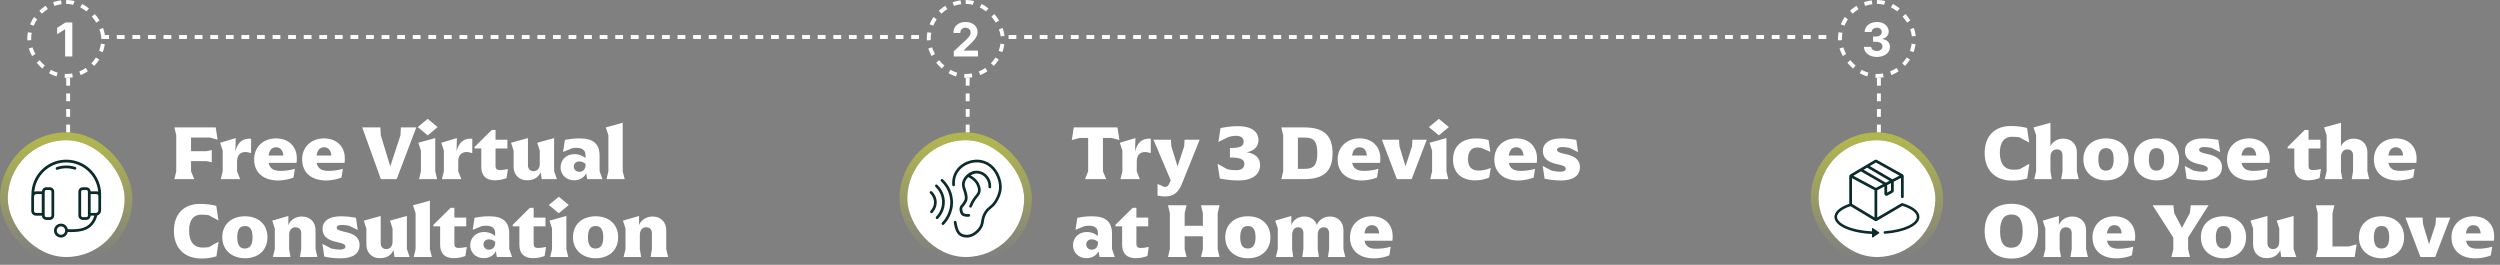
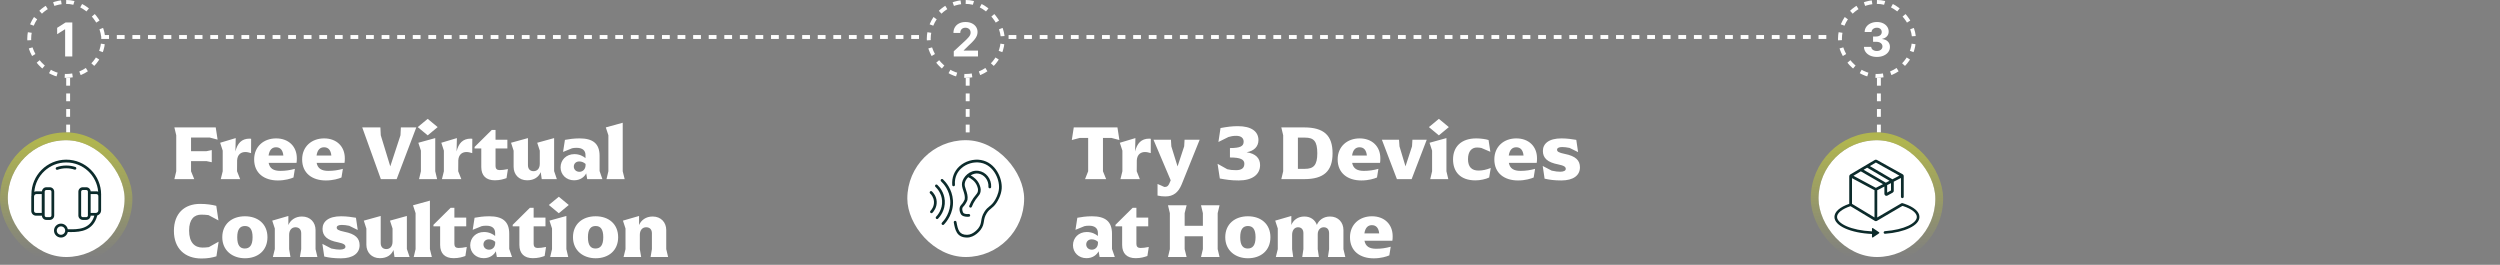
<svg xmlns="http://www.w3.org/2000/svg" width="642" height="68" viewBox="0 0 642 68" fill="none">
  <rect x="0" y="0" width="642" height="68" fill="#808080" stroke="none" />
  <rect x="7.5" y="0.5" width="19" height="19" rx="9.5" stroke="white" stroke-dasharray="2 2" />
  <path d="M18.569 5.773V14.5H16.724V7.524H16.672L14.674 8.777V7.141L16.834 5.773H18.569Z" fill="white" />
  <line x1="17.5" y1="20" x2="17.5" y2="36" stroke="white" stroke-dasharray="2 2" />
  <rect x="2" y="36" width="30" height="30" rx="15" fill="white" />
  <rect x="1" y="35" width="32" height="32" rx="16" stroke="url(#paint0_linear_462_954)" stroke-opacity="0.6" stroke-width="2" />
  <g clip-path="url(#clip0_462_954)">
    <path d="M25.256 54.027C25.256 54.386 24.965 54.678 24.606 54.678H23.282V49.839H24.748C24.992 49.839 25.192 50.008 25.243 50.238C25.26 50.323 25.256 50.414 25.256 50.509V54.031V54.027ZM15.659 60.292C15.063 60.292 14.579 59.808 14.579 59.212C14.579 58.616 15.063 58.132 15.659 58.132C16.255 58.132 16.74 58.616 16.74 59.212C16.74 59.808 16.255 60.292 15.659 60.292ZM22.574 55.365C22.561 55.589 22.375 55.768 22.148 55.768H21.267C21.03 55.768 20.837 55.575 20.837 55.338V49.225C20.837 48.989 21.03 48.795 21.267 48.795H22.148C22.375 48.795 22.561 48.975 22.574 49.198V55.368V55.365ZM9.391 49.835H10.719V54.674H9.249C8.968 54.674 8.741 54.447 8.741 54.166V50.502C8.741 50.414 8.755 50.323 8.788 50.245C8.883 50.004 9.117 49.832 9.391 49.832M11.474 49.222C11.474 48.985 11.667 48.792 11.904 48.792H12.784C13.021 48.792 13.214 48.985 13.214 49.222V55.335C13.214 55.572 13.021 55.765 12.784 55.765H11.904C11.667 55.765 11.474 55.572 11.474 55.335V49.222ZM25.968 49.95C25.968 45.01 21.958 41 17.014 41C12.07 41 8.064 45.01 8.064 49.95C8.064 50.028 8.064 50.106 8.067 50.184C8.043 50.282 8.033 50.38 8.033 50.485V54.17C8.033 54.84 8.578 55.385 9.249 55.385H10.769C10.793 55.992 11.291 56.476 11.904 56.476H12.784C13.414 56.476 13.922 55.968 13.922 55.338V49.225C13.922 48.596 13.414 48.088 12.784 48.088H11.904C11.308 48.088 10.82 48.548 10.769 49.131H9.388C9.181 49.131 8.985 49.178 8.809 49.263C9.164 45.04 12.706 41.718 17.014 41.718C21.321 41.718 24.843 45.023 25.216 49.222C25.073 49.161 24.914 49.127 24.748 49.127H23.279C23.231 48.545 22.74 48.084 22.144 48.084H21.264C20.634 48.084 20.126 48.592 20.126 49.222V55.335C20.126 55.964 20.637 56.472 21.264 56.472H22.144C22.757 56.472 23.255 55.988 23.279 55.382H24.234C23.17 58.955 19.97 58.911 17.61 58.877C17.542 58.877 17.478 58.877 17.41 58.877C17.251 58.05 16.526 57.427 15.656 57.427C14.667 57.427 13.868 58.227 13.868 59.215C13.868 60.204 14.667 61.003 15.656 61.003C16.516 61.003 17.237 60.394 17.407 59.584C17.471 59.584 17.535 59.584 17.603 59.584C17.823 59.584 18.057 59.591 18.301 59.591C20.658 59.591 23.959 59.266 24.985 55.328C25.551 55.162 25.964 54.644 25.964 54.027V50.343C25.964 50.316 25.964 50.292 25.961 50.265C25.964 50.16 25.968 50.059 25.968 49.954" fill="#0C2B2B" />
    <path d="M14.332 43.391C14.403 43.567 14.596 43.655 14.775 43.594C15.476 43.347 16.232 43.215 17.017 43.215C17.759 43.215 18.473 43.337 19.141 43.557C19.32 43.614 19.513 43.523 19.577 43.35C19.652 43.16 19.55 42.947 19.357 42.883C18.619 42.639 17.833 42.507 17.014 42.507C16.147 42.507 15.314 42.656 14.542 42.927C14.352 42.995 14.254 43.208 14.332 43.394" fill="#0C2B2B" />
  </g>
  <path d="M49.06 38.82H53.04L54.38 38.54V41.66L53.04 41.38H49.06V43.98L49.88 46H44.78L45.26 43.98V34.74L44.78 32.72H55.4L55.88 35.86L53.86 35.32H49.06V38.82ZM64.092 35.6C64.192 35.6 64.372 35.62 64.492 35.64L64.472 39.32C63.912 39.16 63.512 39.04 62.992 39.04C61.992 39.04 60.992 39.58 60.892 41.16L60.872 43.98L61.672 46H56.692L57.192 43.98V38.68L56.532 36.66L60.532 35.46L60.452 38.9C60.952 36.82 62.032 35.6 64.092 35.6ZM76.226 40.66C76.226 41.2 76.206 41.52 76.146 41.82H68.986C69.266 43.3 70.286 43.88 71.986 43.88C73.366 43.88 74.486 43.7 75.726 43.36L75.366 45.58C74.666 45.88 73.246 46.34 71.346 46.34C67.846 46.34 65.266 44.48 65.266 40.94C65.266 37.6 67.746 35.54 70.906 35.54C74.066 35.54 76.226 37.56 76.226 40.66ZM70.886 37.82C69.906 37.82 69.186 38.44 68.966 39.94H72.766C72.626 38.52 71.966 37.82 70.886 37.82ZM88.55 40.66C88.55 41.2 88.53 41.52 88.47 41.82H81.31C81.59 43.3 82.61 43.88 84.31 43.88C85.69 43.88 86.81 43.7 88.05 43.36L87.69 45.58C86.99 45.88 85.57 46.34 83.67 46.34C80.17 46.34 77.59 44.48 77.59 40.94C77.59 37.6 80.07 35.54 83.23 35.54C86.39 35.54 88.55 37.56 88.55 40.66ZM83.21 37.82C82.23 37.82 81.51 38.44 81.29 39.94H85.09C84.95 38.52 84.29 37.82 83.21 37.82ZM102.943 32.72H106.903L101.863 46H97.803L93.023 32.72H97.683L97.783 34.74L100.223 42.72L102.843 34.74L102.943 32.72ZM109.831 34.76L107.271 32.64L109.831 30.52L112.391 32.64L109.831 34.76ZM107.611 46L108.091 43.98V38.68L107.431 36.66L111.771 35.46V43.98L112.251 46H107.611ZM120.889 35.6C120.989 35.6 121.169 35.62 121.289 35.64L121.269 39.32C120.709 39.16 120.309 39.04 119.789 39.04C118.789 39.04 117.789 39.58 117.689 41.16L117.669 43.98L118.469 46H113.489L113.989 43.98V38.68L113.329 36.66L117.329 35.46L117.249 38.9C117.749 36.82 118.829 35.6 120.889 35.6ZM127.053 46.3C124.833 46.3 123.593 45.1 123.593 42.9V38.12H121.873V37.74L126.293 33.36H127.253V35.88H130.293V38.12H127.253V42.68C127.253 43.34 127.633 43.68 128.293 43.68C128.853 43.68 129.573 43.6 130.433 43.42L130.073 45.74C129.273 46.02 128.373 46.3 127.053 46.3ZM142.997 46H139.117L138.857 44.2C138.357 45.42 137.217 46.3 135.377 46.3C133.197 46.3 131.897 44.76 131.897 42.84V38.7L131.237 36.66L135.577 35.46V42.42C135.577 43.38 136.117 43.96 137.017 43.96C137.937 43.96 138.617 43.3 138.617 42.06V38.68L137.957 36.66L142.297 35.46V43.94L142.997 46ZM147.414 46.3C145.414 46.3 143.954 44.84 143.954 42.98C143.954 41.1 145.394 39.58 147.494 39.58C148.834 39.58 149.774 40.12 150.354 40.6V39.82C150.354 38.68 149.634 37.96 148.074 37.96C147.594 37.96 147.234 38 146.894 38.08L144.594 39.02L145.074 35.92C146.054 35.74 147.314 35.54 148.834 35.54C152.194 35.54 153.974 36.82 153.974 40.02V43.92L154.694 46H150.794L150.534 44.52C150.114 45.36 149.114 46.3 147.414 46.3ZM148.794 44.12C149.634 44.12 150.374 43.48 150.374 42.4V42.1C149.914 41.68 149.354 41.46 148.754 41.46C147.914 41.46 147.354 42.02 147.354 42.78C147.354 43.54 147.954 44.12 148.794 44.12ZM155.753 46L156.233 43.98V34.74L155.573 32.72L159.913 31.52V43.98L160.413 46H155.753ZM51.72 66.38C47.5 66.38 44.66 63.82 44.66 59.3C44.66 54.78 47.38 52.36 51.38 52.36C53.06 52.36 54.46 52.58 55.54 52.86L56.1 56.6L53.54 55.24C52.92 55.16 52.26 55.12 51.68 55.12C49.9 55.12 48.56 56.26 48.56 59.22C48.56 62.24 49.96 63.58 52.02 63.58C52.54 63.58 53.08 63.54 53.64 63.46L56.14 62.06L55.58 65.82C54.48 66.16 53.34 66.38 51.72 66.38ZM62.902 66.32C59.702 66.32 57.082 64.34 57.082 60.92C57.082 57.52 59.562 55.54 62.902 55.54C66.242 55.54 68.682 57.52 68.682 60.92C68.682 64.34 66.222 66.32 62.902 66.32ZM62.862 63.82C64.082 63.82 64.862 63.04 64.862 60.92C64.862 58.82 64.122 58.04 62.902 58.04C61.682 58.04 60.922 58.82 60.922 60.92C60.922 63.04 61.662 63.82 62.862 63.82ZM77.011 66L77.351 63.98V59.9C77.351 58.94 76.811 58.36 75.871 58.36C74.931 58.36 74.251 59.08 74.251 60.3V63.98L74.591 66H70.071L70.571 63.98V58.68L69.911 56.66L74.051 55.46V57.8C74.571 56.54 75.811 55.6 77.531 55.6C79.711 55.6 81.031 57.14 81.031 59.06V63.98L81.511 66H77.011ZM87.568 66.34C85.748 66.34 84.508 66.16 83.268 65.88L82.788 62.62L85.088 63.82C86.088 64.04 86.708 64.1 87.288 64.1C88.208 64.1 88.708 63.8 88.708 63.38C88.708 62.86 88.308 62.54 86.768 62.22C84.048 61.7 82.828 60.62 82.828 58.76C82.828 56.94 84.288 55.54 87.588 55.54C89.148 55.54 90.368 55.76 91.408 55.92L91.868 59.06L89.668 57.98C89.008 57.84 88.328 57.76 87.788 57.76C86.928 57.76 86.468 58.02 86.468 58.44C86.468 58.92 86.868 59.2 88.428 59.52C91.288 60.08 92.348 61.2 92.348 62.98C92.348 65.02 90.668 66.34 87.568 66.34ZM105.185 66H101.305L101.045 64.2C100.545 65.42 99.405 66.3 97.565 66.3C95.385 66.3 94.085 64.76 94.085 62.84V58.7L93.425 56.66L97.765 55.46V62.42C97.765 63.38 98.305 63.96 99.205 63.96C100.125 63.96 100.805 63.3 100.805 62.06V58.68L100.145 56.66L104.485 55.46V63.94L105.185 66ZM106.242 66L106.722 63.98V54.74L106.062 52.72L110.402 51.52V63.98L110.902 66H106.242ZM116.487 66.3C114.267 66.3 113.027 65.1 113.027 62.9V58.12H111.307V57.74L115.727 53.36H116.687V55.88H119.727V58.12H116.687V62.68C116.687 63.34 117.067 63.68 117.727 63.68C118.287 63.68 119.007 63.6 119.867 63.42L119.507 65.74C118.707 66.02 117.807 66.3 116.487 66.3ZM124.211 66.3C122.211 66.3 120.751 64.84 120.751 62.98C120.751 61.1 122.191 59.58 124.291 59.58C125.631 59.58 126.571 60.12 127.151 60.6V59.82C127.151 58.68 126.431 57.96 124.871 57.96C124.391 57.96 124.031 58 123.691 58.08L121.391 59.02L121.871 55.92C122.851 55.74 124.111 55.54 125.631 55.54C128.991 55.54 130.771 56.82 130.771 60.02V63.92L131.491 66H127.591L127.331 64.52C126.911 65.36 125.911 66.3 124.211 66.3ZM125.591 64.12C126.431 64.12 127.171 63.48 127.171 62.4V62.1C126.711 61.68 126.151 61.46 125.551 61.46C124.711 61.46 124.151 62.02 124.151 62.78C124.151 63.54 124.751 64.12 125.591 64.12ZM136.839 66.3C134.619 66.3 133.379 65.1 133.379 62.9V58.12H131.659V57.74L136.079 53.36H137.039V55.88H140.079V58.12H137.039V62.68C137.039 63.34 137.419 63.68 138.079 63.68C138.639 63.68 139.359 63.6 140.219 63.42L139.859 65.74C139.059 66.02 138.159 66.3 136.839 66.3ZM143.502 54.76L140.943 52.64L143.502 50.52L146.063 52.64L143.502 54.76ZM141.283 66L141.763 63.98V58.68L141.103 56.66L145.443 55.46V63.98L145.923 66H141.283ZM152.961 66.32C149.761 66.32 147.141 64.34 147.141 60.92C147.141 57.52 149.621 55.54 152.961 55.54C156.301 55.54 158.741 57.52 158.741 60.92C158.741 64.34 156.281 66.32 152.961 66.32ZM152.921 63.82C154.141 63.82 154.921 63.04 154.921 60.92C154.921 58.82 154.181 58.04 152.961 58.04C151.741 58.04 150.981 58.82 150.981 60.92C150.981 63.04 151.721 63.82 152.921 63.82ZM167.07 66L167.41 63.98V59.9C167.41 58.94 166.87 58.36 165.93 58.36C164.99 58.36 164.31 59.08 164.31 60.3V63.98L164.65 66H160.13L160.63 63.98V58.68L159.97 56.66L164.11 55.46V57.8C164.63 56.54 165.87 55.6 167.59 55.6C169.77 55.6 171.09 57.14 171.09 59.06V63.98L171.57 66H167.07Z" fill="white" />
  <line x1="26" y1="9.5" x2="238" y2="9.5" stroke="white" stroke-dasharray="2 2" />
  <line x1="259" y1="9.5" x2="471" y2="9.5" stroke="white" stroke-dasharray="2 2" />
  <rect x="238.5" y="0.5" width="19" height="19" rx="9.5" stroke="white" stroke-dasharray="2 2" />
  <path d="M244.928 14.5V13.171L248.035 10.294C248.299 10.038 248.52 9.808 248.699 9.604C248.881 9.399 249.019 9.199 249.113 9.003C249.206 8.804 249.253 8.589 249.253 8.359C249.253 8.104 249.195 7.884 249.079 7.699C248.962 7.511 248.803 7.368 248.601 7.268C248.4 7.166 248.171 7.115 247.915 7.115C247.648 7.115 247.415 7.169 247.216 7.277C247.018 7.385 246.864 7.54 246.756 7.741C246.648 7.943 246.594 8.183 246.594 8.462H244.843C244.843 7.891 244.972 7.395 245.231 6.974C245.489 6.554 245.851 6.229 246.317 5.999C246.783 5.768 247.32 5.653 247.928 5.653C248.553 5.653 249.097 5.764 249.56 5.986C250.026 6.205 250.388 6.509 250.647 6.898C250.905 7.287 251.035 7.733 251.035 8.236C251.035 8.565 250.969 8.891 250.839 9.212C250.711 9.533 250.482 9.889 250.153 10.281C249.823 10.671 249.358 11.138 248.759 11.683L247.485 12.932V12.992H251.15V14.5H244.928Z" fill="white" />
  <line x1="248.5" y1="20" x2="248.5" y2="36" stroke="white" stroke-dasharray="2 2" />
  <rect x="233" y="36" width="30" height="30" rx="15" fill="white" />
-   <rect x="232" y="35" width="32" height="32" rx="16" stroke="url(#paint1_linear_462_954)" stroke-opacity="0.6" stroke-width="2" />
  <g clip-path="url(#clip1_462_954)">
    <path d="M242.153 46.055C242.012 45.925 241.792 45.931 241.658 46.072C241.527 46.212 241.534 46.434 241.674 46.567C242.32 47.173 243.844 48.867 244.021 51.482C244.225 54.542 242.448 56.618 241.895 57.18C241.761 57.317 241.765 57.538 241.902 57.675C241.969 57.742 242.059 57.776 242.146 57.776C242.233 57.776 242.327 57.742 242.397 57.672C243 57.056 244.945 54.786 244.718 51.438C244.523 48.576 242.859 46.721 242.15 46.059" fill="#0C2B2B" />
    <path d="M242.618 51.492C242.474 49.353 241.229 47.97 240.703 47.475C240.563 47.344 240.342 47.351 240.211 47.491C240.081 47.632 240.087 47.853 240.228 47.987C240.697 48.425 241.798 49.651 241.925 51.542C242.073 53.752 240.787 55.255 240.389 55.663C240.255 55.801 240.258 56.022 240.395 56.156C240.462 56.222 240.553 56.256 240.64 56.256C240.727 56.256 240.821 56.222 240.891 56.152C241.34 55.694 242.792 53.996 242.625 51.495" fill="#0C2B2B" />
    <path d="M240.539 51.703C240.449 50.354 239.662 49.48 239.331 49.165C239.19 49.035 238.969 49.041 238.835 49.182C238.705 49.323 238.711 49.544 238.852 49.678C239.127 49.932 239.769 50.648 239.843 51.75C239.93 53.039 239.18 53.916 238.946 54.154C238.812 54.291 238.815 54.512 238.953 54.646C239.019 54.713 239.11 54.746 239.197 54.746C239.284 54.746 239.378 54.713 239.448 54.642C239.733 54.351 240.65 53.283 240.543 51.703" fill="#0C2B2B" />
    <path d="M251.919 41.09C249.971 40.752 247.851 41.375 246.382 42.714C245.043 43.936 244.386 45.64 244.534 47.515C244.547 47.706 244.718 47.85 244.909 47.836C245.099 47.819 245.243 47.652 245.23 47.461C245.063 45.342 246.017 43.993 246.85 43.233C248.163 42.038 250.058 41.482 251.795 41.783C253.687 42.111 254.832 43.37 255.458 44.371C256.231 45.6 256.636 47.106 256.539 48.399C256.435 49.838 255.682 51.134 255.361 51.626C254.885 52.359 254.5 52.664 254.095 52.989C253.687 53.317 253.261 53.651 252.789 54.405C252.194 55.355 252.08 56.075 251.979 56.711C251.882 57.337 251.795 57.88 251.263 58.593C251.213 58.663 249.974 60.294 248.357 60.304H248.333C246.318 60.304 245.987 59.045 245.618 56.996C245.585 56.805 245.404 56.681 245.213 56.715C245.022 56.748 244.899 56.932 244.932 57.12C245.26 58.941 245.632 61.003 248.337 61.003H248.36C250.289 60.993 251.671 59.216 251.825 59.015C252.461 58.164 252.568 57.481 252.672 56.822C252.766 56.223 252.863 55.607 253.382 54.776C253.79 54.127 254.132 53.852 254.53 53.534C254.942 53.206 255.407 52.835 255.946 52.004C256.295 51.469 257.118 50.049 257.235 48.449C257.43 45.784 255.689 41.747 251.912 41.09" fill="#0C2B2B" />
    <path d="M246.871 52.587C246.064 53.337 246.506 54.562 246.743 54.971C247.078 55.55 247.865 55.67 248.467 55.67C248.595 55.67 248.715 55.667 248.819 55.657C249.013 55.644 249.157 55.476 249.14 55.282C249.127 55.091 248.96 54.944 248.765 54.961C248.042 55.014 247.5 54.883 247.346 54.619C247.225 54.411 246.871 53.541 247.346 53.099C247.868 52.614 248.397 51.583 248.441 51.331C248.605 50.387 248.32 49.527 248.069 48.77C247.791 47.927 247.671 47.602 247.761 47.046C247.861 46.43 248.19 46.008 248.347 45.814C248.434 45.707 248.538 45.6 248.648 45.496C249.284 45.791 250.423 46.477 250.918 47.756C251.052 48.097 251.233 48.569 251.122 49.119C251.042 49.52 250.848 49.751 250.53 50.14C250.359 50.344 250.168 50.575 249.954 50.88C249.535 51.472 249.187 52.135 248.913 52.848C248.842 53.029 248.933 53.23 249.114 53.3C249.154 53.317 249.197 53.323 249.237 53.323C249.378 53.323 249.512 53.236 249.562 53.099C249.817 52.44 250.141 51.827 250.523 51.281C250.721 51 250.901 50.779 251.062 50.585C251.41 50.163 251.688 49.828 251.802 49.256C251.953 48.506 251.708 47.877 251.561 47.502C251.055 46.203 250.014 45.436 249.268 45.031C249.84 44.689 250.53 44.478 251.159 44.562C252.759 44.773 253.934 46.283 253.834 47.997C253.824 48.191 253.971 48.355 254.162 48.365C254.356 48.379 254.52 48.228 254.53 48.037C254.651 45.958 253.208 44.127 251.246 43.869C249.02 43.575 247.306 45.456 247.055 46.932C246.937 47.625 247.155 48.288 247.389 48.991C247.624 49.701 247.865 50.434 247.738 51.204C247.684 51.378 247.262 52.212 246.854 52.59" fill="#0C2B2B" />
  </g>
  <path d="M285.42 35.42H283.24V43.98L284.06 46H278.64L279.44 43.98V35.42H277.28L275.24 35.96L275.74 32.72H286.96L287.46 35.96L285.42 35.42ZM295.131 35.6C295.231 35.6 295.411 35.62 295.531 35.64L295.511 39.32C294.951 39.16 294.551 39.04 294.031 39.04C293.031 39.04 292.031 39.58 291.931 41.16L291.911 43.98L292.711 46H287.731L288.231 43.98V38.68L287.571 36.66L291.571 35.46L291.491 38.9C291.991 36.82 293.071 35.6 295.131 35.6ZM299.296 50.44C298.576 50.44 297.956 50.38 297.256 50.22V47.24L298.976 48H299.216C299.696 48 300.016 47.74 300.296 47.1L300.636 46.3L296.216 35.88H300.696L300.796 37.58L302.396 42.74L304.096 37.58L304.196 35.88H308.076L303.456 47.34C302.596 49.44 301.296 50.44 299.296 50.44ZM318.11 46.34C316.09 46.34 314.79 46.12 313.25 45.84L312.67 42.06L315.17 43.46C315.87 43.62 316.39 43.7 317.41 43.7C318.87 43.7 319.55 43.14 319.55 42.04C319.55 40.92 318.49 40.44 315.85 40.44V38.02C318.45 38.02 319.37 37.58 319.37 36.38C319.37 35.46 318.71 34.88 317.47 34.88C316.61 34.88 316.11 35 315.47 35.18L312.89 36.46L313.43 32.88C315.19 32.56 316.41 32.4 317.89 32.4C321.27 32.4 323.17 33.7 323.17 35.98C323.17 37.6 322.09 38.76 320.13 39.1C322.43 39.44 323.59 40.6 323.59 42.4C323.59 44.82 321.59 46.34 318.11 46.34ZM329.042 46L329.522 43.98V34.74L329.042 32.72H334.902C340.002 32.72 342.202 34.8 342.202 39.36C342.202 43.92 340.002 46 334.902 46H329.042ZM333.302 43.36H335.082C337.322 43.36 338.282 42.44 338.282 39.36C338.282 36.26 337.382 35.34 335.142 35.34H333.302V43.36ZM354.472 40.66C354.472 41.2 354.452 41.52 354.392 41.82H347.232C347.512 43.3 348.532 43.88 350.232 43.88C351.612 43.88 352.732 43.7 353.972 43.36L353.612 45.58C352.912 45.88 351.492 46.34 349.592 46.34C346.092 46.34 343.512 44.48 343.512 40.94C343.512 37.6 345.992 35.54 349.152 35.54C352.312 35.54 354.472 37.56 354.472 40.66ZM349.132 37.82C348.152 37.82 347.432 38.44 347.212 39.94H351.012C350.872 38.52 350.212 37.82 349.132 37.82ZM362.708 35.88H366.388L362.508 46H358.728L354.868 35.88H359.268L359.388 37.58L360.928 42.72L362.608 37.58L362.708 35.88ZM369.502 34.76L366.943 32.64L369.502 30.52L372.063 32.64L369.502 34.76ZM367.283 46L367.763 43.98V38.68L367.103 36.66L371.443 35.46V43.98L371.923 46H367.283ZM378.881 46.32C375.061 46.32 373.141 44.16 373.141 40.94C373.141 37.76 375.161 35.54 379.121 35.54C380.261 35.54 381.621 35.74 382.261 35.96L382.721 38.98L380.421 38C380.041 37.92 379.661 37.88 379.281 37.88C377.921 37.88 376.981 38.88 376.981 40.86C376.981 42.88 377.941 43.8 379.701 43.8C380.721 43.8 381.681 43.58 382.821 43.14L382.421 45.58C381.561 46 380.161 46.32 378.881 46.32ZM394.706 40.66C394.706 41.2 394.686 41.52 394.626 41.82H387.466C387.746 43.3 388.766 43.88 390.466 43.88C391.846 43.88 392.966 43.7 394.206 43.36L393.846 45.58C393.146 45.88 391.726 46.34 389.826 46.34C386.326 46.34 383.746 44.48 383.746 40.94C383.746 37.6 386.226 35.54 389.386 35.54C392.546 35.54 394.706 37.56 394.706 40.66ZM389.366 37.82C388.386 37.82 387.666 38.44 387.446 39.94H391.246C391.106 38.52 390.446 37.82 389.366 37.82ZM400.951 46.34C399.131 46.34 397.891 46.16 396.651 45.88L396.171 42.62L398.471 43.82C399.471 44.04 400.091 44.1 400.671 44.1C401.591 44.1 402.091 43.8 402.091 43.38C402.091 42.86 401.691 42.54 400.151 42.22C397.431 41.7 396.211 40.62 396.211 38.76C396.211 36.94 397.671 35.54 400.971 35.54C402.531 35.54 403.751 35.76 404.791 35.92L405.251 39.06L403.051 37.98C402.391 37.84 401.711 37.76 401.171 37.76C400.311 37.76 399.851 38.02 399.851 38.44C399.851 38.92 400.251 39.2 401.811 39.52C404.671 40.08 405.731 41.2 405.731 42.98C405.731 45.02 404.051 46.34 400.951 46.34ZM279 66.3C277 66.3 275.54 64.84 275.54 62.98C275.54 61.1 276.98 59.58 279.08 59.58C280.42 59.58 281.36 60.12 281.94 60.6V59.82C281.94 58.68 281.22 57.96 279.66 57.96C279.18 57.96 278.82 58 278.48 58.08L276.18 59.02L276.66 55.92C277.64 55.74 278.9 55.54 280.42 55.54C283.78 55.54 285.56 56.82 285.56 60.02V63.92L286.28 66H282.38L282.12 64.52C281.7 65.36 280.7 66.3 279 66.3ZM280.38 64.12C281.22 64.12 281.96 63.48 281.96 62.4V62.1C281.5 61.68 280.94 61.46 280.34 61.46C279.5 61.46 278.94 62.02 278.94 62.78C278.94 63.54 279.54 64.12 280.38 64.12ZM291.628 66.3C289.408 66.3 288.168 65.1 288.168 62.9V58.12H286.448V57.74L290.868 53.36H291.828V55.88H294.868V58.12H291.828V62.68C291.828 63.34 292.208 63.68 292.868 63.68C293.428 63.68 294.148 63.6 295.008 63.42L294.648 65.74C293.848 66.02 292.948 66.3 291.628 66.3ZM299.94 66L300.42 63.98V54.74L299.94 52.72H304.72L304.22 54.74V57.98H308.9V54.74L308.42 52.72H313.18L312.7 54.74V63.98L313.18 66H308.42L308.9 63.98V60.68H304.22V63.98L304.72 66H299.94ZM320.465 66.32C317.265 66.32 314.645 64.34 314.645 60.92C314.645 57.52 317.125 55.54 320.465 55.54C323.805 55.54 326.245 57.52 326.245 60.92C326.245 64.34 323.785 66.32 320.465 66.32ZM320.425 63.82C321.645 63.82 322.425 63.04 322.425 60.92C322.425 58.82 321.685 58.04 320.465 58.04C319.245 58.04 318.485 58.82 318.485 60.92C318.485 63.04 319.225 63.82 320.425 63.82ZM327.634 66L328.134 63.98V58.68L327.474 56.66L331.614 55.46V57.78C332.114 56.52 333.294 55.6 334.954 55.6C336.614 55.6 337.714 56.5 338.174 57.76C338.654 56.56 339.854 55.6 341.554 55.6C343.694 55.6 344.994 57.14 344.994 59.06V63.98L345.474 66H341.014L341.314 63.98V59.9C341.314 58.94 340.814 58.36 339.934 58.36C339.054 58.36 338.394 59.08 338.394 60.14V63.98L338.694 66H334.414L334.714 63.98V59.86C334.714 58.96 334.214 58.36 333.334 58.36C332.474 58.36 331.814 59.08 331.814 60.3V63.98L332.094 66H327.634ZM357.636 60.66C357.636 61.2 357.616 61.52 357.556 61.82H350.396C350.676 63.3 351.696 63.88 353.396 63.88C354.776 63.88 355.896 63.7 357.136 63.36L356.776 65.58C356.076 65.88 354.656 66.34 352.756 66.34C349.256 66.34 346.676 64.48 346.676 60.94C346.676 57.6 349.156 55.54 352.316 55.54C355.476 55.54 357.636 57.56 357.636 60.66ZM352.296 57.82C351.316 57.82 350.596 58.44 350.376 59.94H354.176C354.036 58.52 353.376 57.82 352.296 57.82Z" fill="white" />
  <rect x="472.5" y="0.5" width="19" height="19" rx="9.5" stroke="white" stroke-dasharray="2 2" />
  <path d="M481.978 14.619C481.342 14.619 480.775 14.51 480.278 14.291C479.784 14.07 479.393 13.766 479.106 13.379C478.822 12.99 478.676 12.541 478.667 12.033H480.525C480.536 12.246 480.606 12.433 480.734 12.595C480.865 12.754 481.038 12.878 481.254 12.966C481.47 13.054 481.713 13.098 481.982 13.098C482.264 13.098 482.512 13.048 482.728 12.949C482.944 12.849 483.113 12.712 483.235 12.536C483.357 12.359 483.419 12.156 483.419 11.926C483.419 11.693 483.353 11.487 483.222 11.308C483.095 11.126 482.91 10.984 482.669 10.882C482.43 10.78 482.146 10.729 481.816 10.729H481.002V9.374H481.816C482.095 9.374 482.34 9.325 482.553 9.229C482.769 9.132 482.937 8.999 483.056 8.828C483.176 8.655 483.235 8.453 483.235 8.223C483.235 8.004 483.183 7.812 483.078 7.648C482.975 7.48 482.83 7.349 482.643 7.256C482.458 7.162 482.242 7.115 481.995 7.115C481.745 7.115 481.517 7.161 481.309 7.251C481.102 7.339 480.936 7.466 480.811 7.631C480.686 7.795 480.619 7.989 480.61 8.21H478.842C478.85 7.707 478.994 7.264 479.272 6.881C479.551 6.497 479.926 6.197 480.397 5.982C480.872 5.763 481.407 5.653 482.004 5.653C482.606 5.653 483.133 5.763 483.585 5.982C484.036 6.2 484.387 6.496 484.637 6.868C484.89 7.237 485.015 7.652 485.012 8.112C485.015 8.601 484.863 9.009 484.556 9.335C484.252 9.662 483.856 9.869 483.367 9.957V10.026C484.009 10.108 484.498 10.331 484.833 10.695C485.171 11.055 485.339 11.507 485.336 12.05C485.339 12.547 485.195 12.989 484.906 13.375C484.619 13.761 484.222 14.065 483.717 14.287C483.211 14.508 482.632 14.619 481.978 14.619Z" fill="white" />
  <line x1="482.5" y1="20" x2="482.5" y2="36" stroke="white" stroke-dasharray="2 2" />
  <rect x="467" y="36" width="30" height="30" rx="15" fill="white" />
  <rect x="466" y="35" width="32" height="32" rx="16" stroke="url(#paint2_linear_462_954)" stroke-opacity="0.6" stroke-width="2" />
  <g clip-path="url(#clip2_462_954)">
    <path d="M481.727 48.238L475.962 45.143L477.862 44L483.552 47.291L481.723 48.238H481.727ZM481.371 55.836L475.595 52.351V45.751L481.371 48.849V55.836ZM479.484 43.06L485.229 46.423L484.285 46.911L478.574 43.603L479.484 43.06ZM481.727 41.733L487.774 45.106L485.972 46.039L480.179 42.649L481.727 41.733ZM485.609 48.903L484.621 49.456V47.536L485.609 47.023V48.903ZM489.094 52.337C488.927 52.279 488.754 52.225 488.578 52.174C488.476 52.144 488.364 52.157 488.269 52.212L487.604 52.602L482.076 55.846V48.852L483.912 47.902V49.745C483.912 49.921 483.987 50.091 484.129 50.193C484.224 50.26 484.329 50.291 484.435 50.291C484.523 50.291 484.611 50.267 484.693 50.223L486.04 49.47C486.209 49.375 486.318 49.191 486.318 48.998V46.657L488.167 45.7V50.511C488.167 50.698 488.3 50.864 488.486 50.885C488.697 50.905 488.876 50.739 488.876 50.532V45.225C488.876 45.028 488.771 44.848 488.598 44.753L481.988 41.068C481.822 40.973 481.615 40.976 481.449 41.075L475.151 44.801C474.988 44.899 474.886 45.075 474.886 45.266V52.344C472.545 53.145 471.082 54.346 471.082 55.71C471.082 58.004 475.225 59.836 480.726 60.084V60.841C480.726 60.97 480.868 61.044 480.977 60.973L482.541 59.914C482.636 59.85 482.636 59.707 482.541 59.643L480.977 58.584C480.872 58.513 480.726 58.587 480.726 58.716V59.412C475.31 59.168 471.754 57.383 471.754 55.71C471.754 54.709 473.023 53.671 475.205 52.944L481.445 56.711C481.53 56.762 481.628 56.789 481.723 56.789C481.818 56.789 481.913 56.765 481.998 56.714L488.449 52.928C488.517 52.887 488.595 52.88 488.669 52.904C490.926 53.633 492.243 54.692 492.243 55.71C492.243 57.301 489.029 58.995 484.051 59.364C483.848 59.378 483.692 59.558 483.725 59.758C483.756 59.931 483.915 60.047 484.082 60.036C489.172 59.653 492.914 57.892 492.914 55.71C492.914 54.343 491.442 53.141 489.09 52.337" fill="#0C2B2B" />
  </g>
-   <path d="M516.72 46.38C512.5 46.38 509.66 43.82 509.66 39.3C509.66 34.78 512.38 32.36 516.38 32.36C518.06 32.36 519.46 32.58 520.54 32.86L521.1 36.6L518.54 35.24C517.92 35.16 517.26 35.12 516.68 35.12C514.9 35.12 513.56 36.26 513.56 39.22C513.56 42.24 514.96 43.58 517.02 43.58C517.54 43.58 518.08 43.54 518.64 43.46L521.14 42.06L520.58 45.82C519.48 46.16 518.34 46.38 516.72 46.38ZM529.314 46L529.654 43.98V39.9C529.654 38.94 529.134 38.36 528.194 38.36C527.254 38.36 526.554 39.08 526.554 40.3V43.98L526.894 46H522.394L522.874 43.98V34.74L522.214 32.72L526.554 31.52V37.56C527.114 36.34 528.374 35.6 529.854 35.6C532.034 35.6 533.334 37.14 533.334 39.06V43.98L533.814 46H529.314ZM540.832 46.32C537.632 46.32 535.012 44.34 535.012 40.92C535.012 37.52 537.492 35.54 540.832 35.54C544.172 35.54 546.612 37.52 546.612 40.92C546.612 44.34 544.152 46.32 540.832 46.32ZM540.792 43.82C542.012 43.82 542.792 43.04 542.792 40.92C542.792 38.82 542.052 38.04 540.832 38.04C539.612 38.04 538.852 38.82 538.852 40.92C538.852 43.04 539.592 43.82 540.792 43.82ZM553.801 46.32C550.601 46.32 547.981 44.34 547.981 40.92C547.981 37.52 550.461 35.54 553.801 35.54C557.141 35.54 559.581 37.52 559.581 40.92C559.581 44.34 557.121 46.32 553.801 46.32ZM553.761 43.82C554.981 43.82 555.761 43.04 555.761 40.92C555.761 38.82 555.021 38.04 553.801 38.04C552.581 38.04 551.821 38.82 551.821 40.92C551.821 43.04 552.561 43.82 553.761 43.82ZM565.83 46.34C564.01 46.34 562.77 46.16 561.53 45.88L561.05 42.62L563.35 43.82C564.35 44.04 564.97 44.1 565.55 44.1C566.47 44.1 566.97 43.8 566.97 43.38C566.97 42.86 566.57 42.54 565.03 42.22C562.31 41.7 561.09 40.62 561.09 38.76C561.09 36.94 562.55 35.54 565.85 35.54C567.41 35.54 568.63 35.76 569.67 35.92L570.13 39.06L567.93 37.98C567.27 37.84 566.59 37.76 566.05 37.76C565.19 37.76 564.73 38.02 564.73 38.44C564.73 38.92 565.13 39.2 566.69 39.52C569.55 40.08 570.61 41.2 570.61 42.98C570.61 45.02 568.93 46.34 565.83 46.34ZM582.867 40.66C582.867 41.2 582.847 41.52 582.787 41.82H575.627C575.907 43.3 576.927 43.88 578.627 43.88C580.007 43.88 581.127 43.7 582.367 43.36L582.007 45.58C581.307 45.88 579.887 46.34 577.987 46.34C574.487 46.34 571.907 44.48 571.907 40.94C571.907 37.6 574.387 35.54 577.547 35.54C580.707 35.54 582.867 37.56 582.867 40.66ZM577.527 37.82C576.547 37.82 575.827 38.44 575.607 39.94H579.407C579.267 38.52 578.607 37.82 577.527 37.82ZM592.639 46.3C590.419 46.3 589.179 45.1 589.179 42.9V38.12H587.459V37.74L591.879 33.36H592.839V35.88H595.879V38.12H592.839V42.68C592.839 43.34 593.219 43.68 593.879 43.68C594.439 43.68 595.159 43.6 596.019 43.42L595.659 45.74C594.859 46.02 593.959 46.3 592.639 46.3ZM603.923 46L604.263 43.98V39.9C604.263 38.94 603.743 38.36 602.803 38.36C601.863 38.36 601.163 39.08 601.163 40.3V43.98L601.503 46H597.003L597.483 43.98V34.74L596.823 32.72L601.163 31.52V37.56C601.723 36.34 602.983 35.6 604.463 35.6C606.643 35.6 607.943 37.14 607.943 39.06V43.98L608.423 46H603.923ZM620.581 40.66C620.581 41.2 620.561 41.52 620.501 41.82H613.341C613.621 43.3 614.641 43.88 616.341 43.88C617.721 43.88 618.841 43.7 620.081 43.36L619.721 45.58C619.021 45.88 617.601 46.34 615.701 46.34C612.201 46.34 609.621 44.48 609.621 40.94C609.621 37.6 612.101 35.54 615.261 35.54C618.421 35.54 620.581 37.56 620.581 40.66ZM615.241 37.82C614.261 37.82 613.541 38.44 613.321 39.94H617.121C616.981 38.52 616.321 37.82 615.241 37.82ZM516.54 66.4C512.38 66.4 509.66 63.86 509.66 59.36C509.66 54.86 512.18 52.34 516.54 52.34C520.88 52.34 523.38 54.86 523.38 59.36C523.38 63.86 520.84 66.4 516.54 66.4ZM516.48 63.62C518.3 63.62 519.42 62.5 519.42 59.36C519.42 56.22 518.36 55.08 516.54 55.08C514.76 55.08 513.62 56.22 513.62 59.36C513.62 62.5 514.7 63.62 516.48 63.62ZM531.679 66L532.019 63.98V59.9C532.019 58.94 531.479 58.36 530.539 58.36C529.599 58.36 528.919 59.08 528.919 60.3V63.98L529.259 66H524.739L525.239 63.98V58.68L524.579 56.66L528.719 55.46V57.8C529.239 56.54 530.479 55.6 532.199 55.6C534.379 55.6 535.699 57.14 535.699 59.06V63.98L536.179 66H531.679ZM548.316 60.66C548.316 61.2 548.296 61.52 548.236 61.82H541.076C541.356 63.3 542.376 63.88 544.076 63.88C545.456 63.88 546.576 63.7 547.816 63.36L547.456 65.58C546.756 65.88 545.336 66.34 543.436 66.34C539.936 66.34 537.356 64.48 537.356 60.94C537.356 57.6 539.836 55.54 542.996 55.54C546.156 55.54 548.316 57.56 548.316 60.66ZM542.976 57.82C541.996 57.82 541.276 58.44 541.056 59.94H544.856C544.716 58.52 544.056 57.82 542.976 57.82ZM561.909 60.98V63.98L562.389 66H557.629L558.109 63.98V61L552.789 52.72H558.129L558.349 54.74L560.329 58.5L562.349 54.74L562.589 52.72H567.149L561.909 60.98ZM571.008 66.32C567.808 66.32 565.188 64.34 565.188 60.92C565.188 57.52 567.668 55.54 571.008 55.54C574.348 55.54 576.788 57.52 576.788 60.92C576.788 64.34 574.328 66.32 571.008 66.32ZM570.968 63.82C572.188 63.82 572.968 63.04 572.968 60.92C572.968 58.82 572.228 58.04 571.008 58.04C569.788 58.04 569.028 58.82 569.028 60.92C569.028 63.04 569.768 63.82 570.968 63.82ZM589.697 66H585.817L585.557 64.2C585.057 65.42 583.917 66.3 582.077 66.3C579.897 66.3 578.597 64.76 578.597 62.84V58.7L577.937 56.66L582.277 55.46V62.42C582.277 63.38 582.817 63.96 583.717 63.96C584.637 63.96 585.317 63.3 585.317 62.06V58.68L584.657 56.66L588.997 55.46V63.94L589.697 66ZM603.142 63.3L605.182 62.76L604.682 66H594.702L595.182 63.98V54.74L594.702 52.72H599.482L598.982 54.74V63.3H603.142ZM611.594 66.32C608.394 66.32 605.774 64.34 605.774 60.92C605.774 57.52 608.254 55.54 611.594 55.54C614.934 55.54 617.374 57.52 617.374 60.92C617.374 64.34 614.914 66.32 611.594 66.32ZM611.554 63.82C612.774 63.82 613.554 63.04 613.554 60.92C613.554 58.82 612.814 58.04 611.594 58.04C610.374 58.04 609.614 58.82 609.614 60.92C609.614 63.04 610.354 63.82 611.554 63.82ZM625.556 55.88H629.236L625.356 66H621.576L617.716 55.88H622.116L622.236 57.58L623.776 62.72L625.456 57.58L625.556 55.88ZM640.503 60.66C640.503 61.2 640.483 61.52 640.423 61.82H633.263C633.543 63.3 634.563 63.88 636.263 63.88C637.643 63.88 638.763 63.7 640.003 63.36L639.643 65.58C638.943 65.88 637.523 66.34 635.623 66.34C632.123 66.34 629.543 64.48 629.543 60.94C629.543 57.6 632.023 55.54 635.183 55.54C638.343 55.54 640.503 57.56 640.503 60.66ZM635.163 57.82C634.183 57.82 633.463 58.44 633.243 59.94H637.043C636.903 58.52 636.243 57.82 635.163 57.82Z" fill="white" />
  <defs>
    <linearGradient id="paint0_linear_462_954" x1="17" y1="36" x2="17" y2="66" gradientUnits="userSpaceOnUse">
      <stop stop-color="#D1D92E" />
      <stop offset="1" stop-color="#D1D92E" stop-opacity="0" />
    </linearGradient>
    <linearGradient id="paint1_linear_462_954" x1="248" y1="36" x2="248" y2="66" gradientUnits="userSpaceOnUse">
      <stop stop-color="#D1D92E" />
      <stop offset="1" stop-color="#D1D92E" stop-opacity="0" />
    </linearGradient>
    <linearGradient id="paint2_linear_462_954" x1="482" y1="36" x2="482" y2="66" gradientUnits="userSpaceOnUse">
      <stop stop-color="#D1D92E" />
      <stop offset="1" stop-color="#D1D92E" stop-opacity="0" />
    </linearGradient>
    <clipPath id="clip0_462_954">
      <rect width="17.934" height="20" fill="white" transform="translate(8.033 41)" />
    </clipPath>
    <clipPath id="clip1_462_954">
      <rect width="18.517" height="20" fill="white" transform="translate(238.742 41)" />
    </clipPath>
    <clipPath id="clip2_462_954">
      <rect width="21.836" height="20" fill="white" transform="translate(471.082 41)" />
    </clipPath>
  </defs>
</svg>